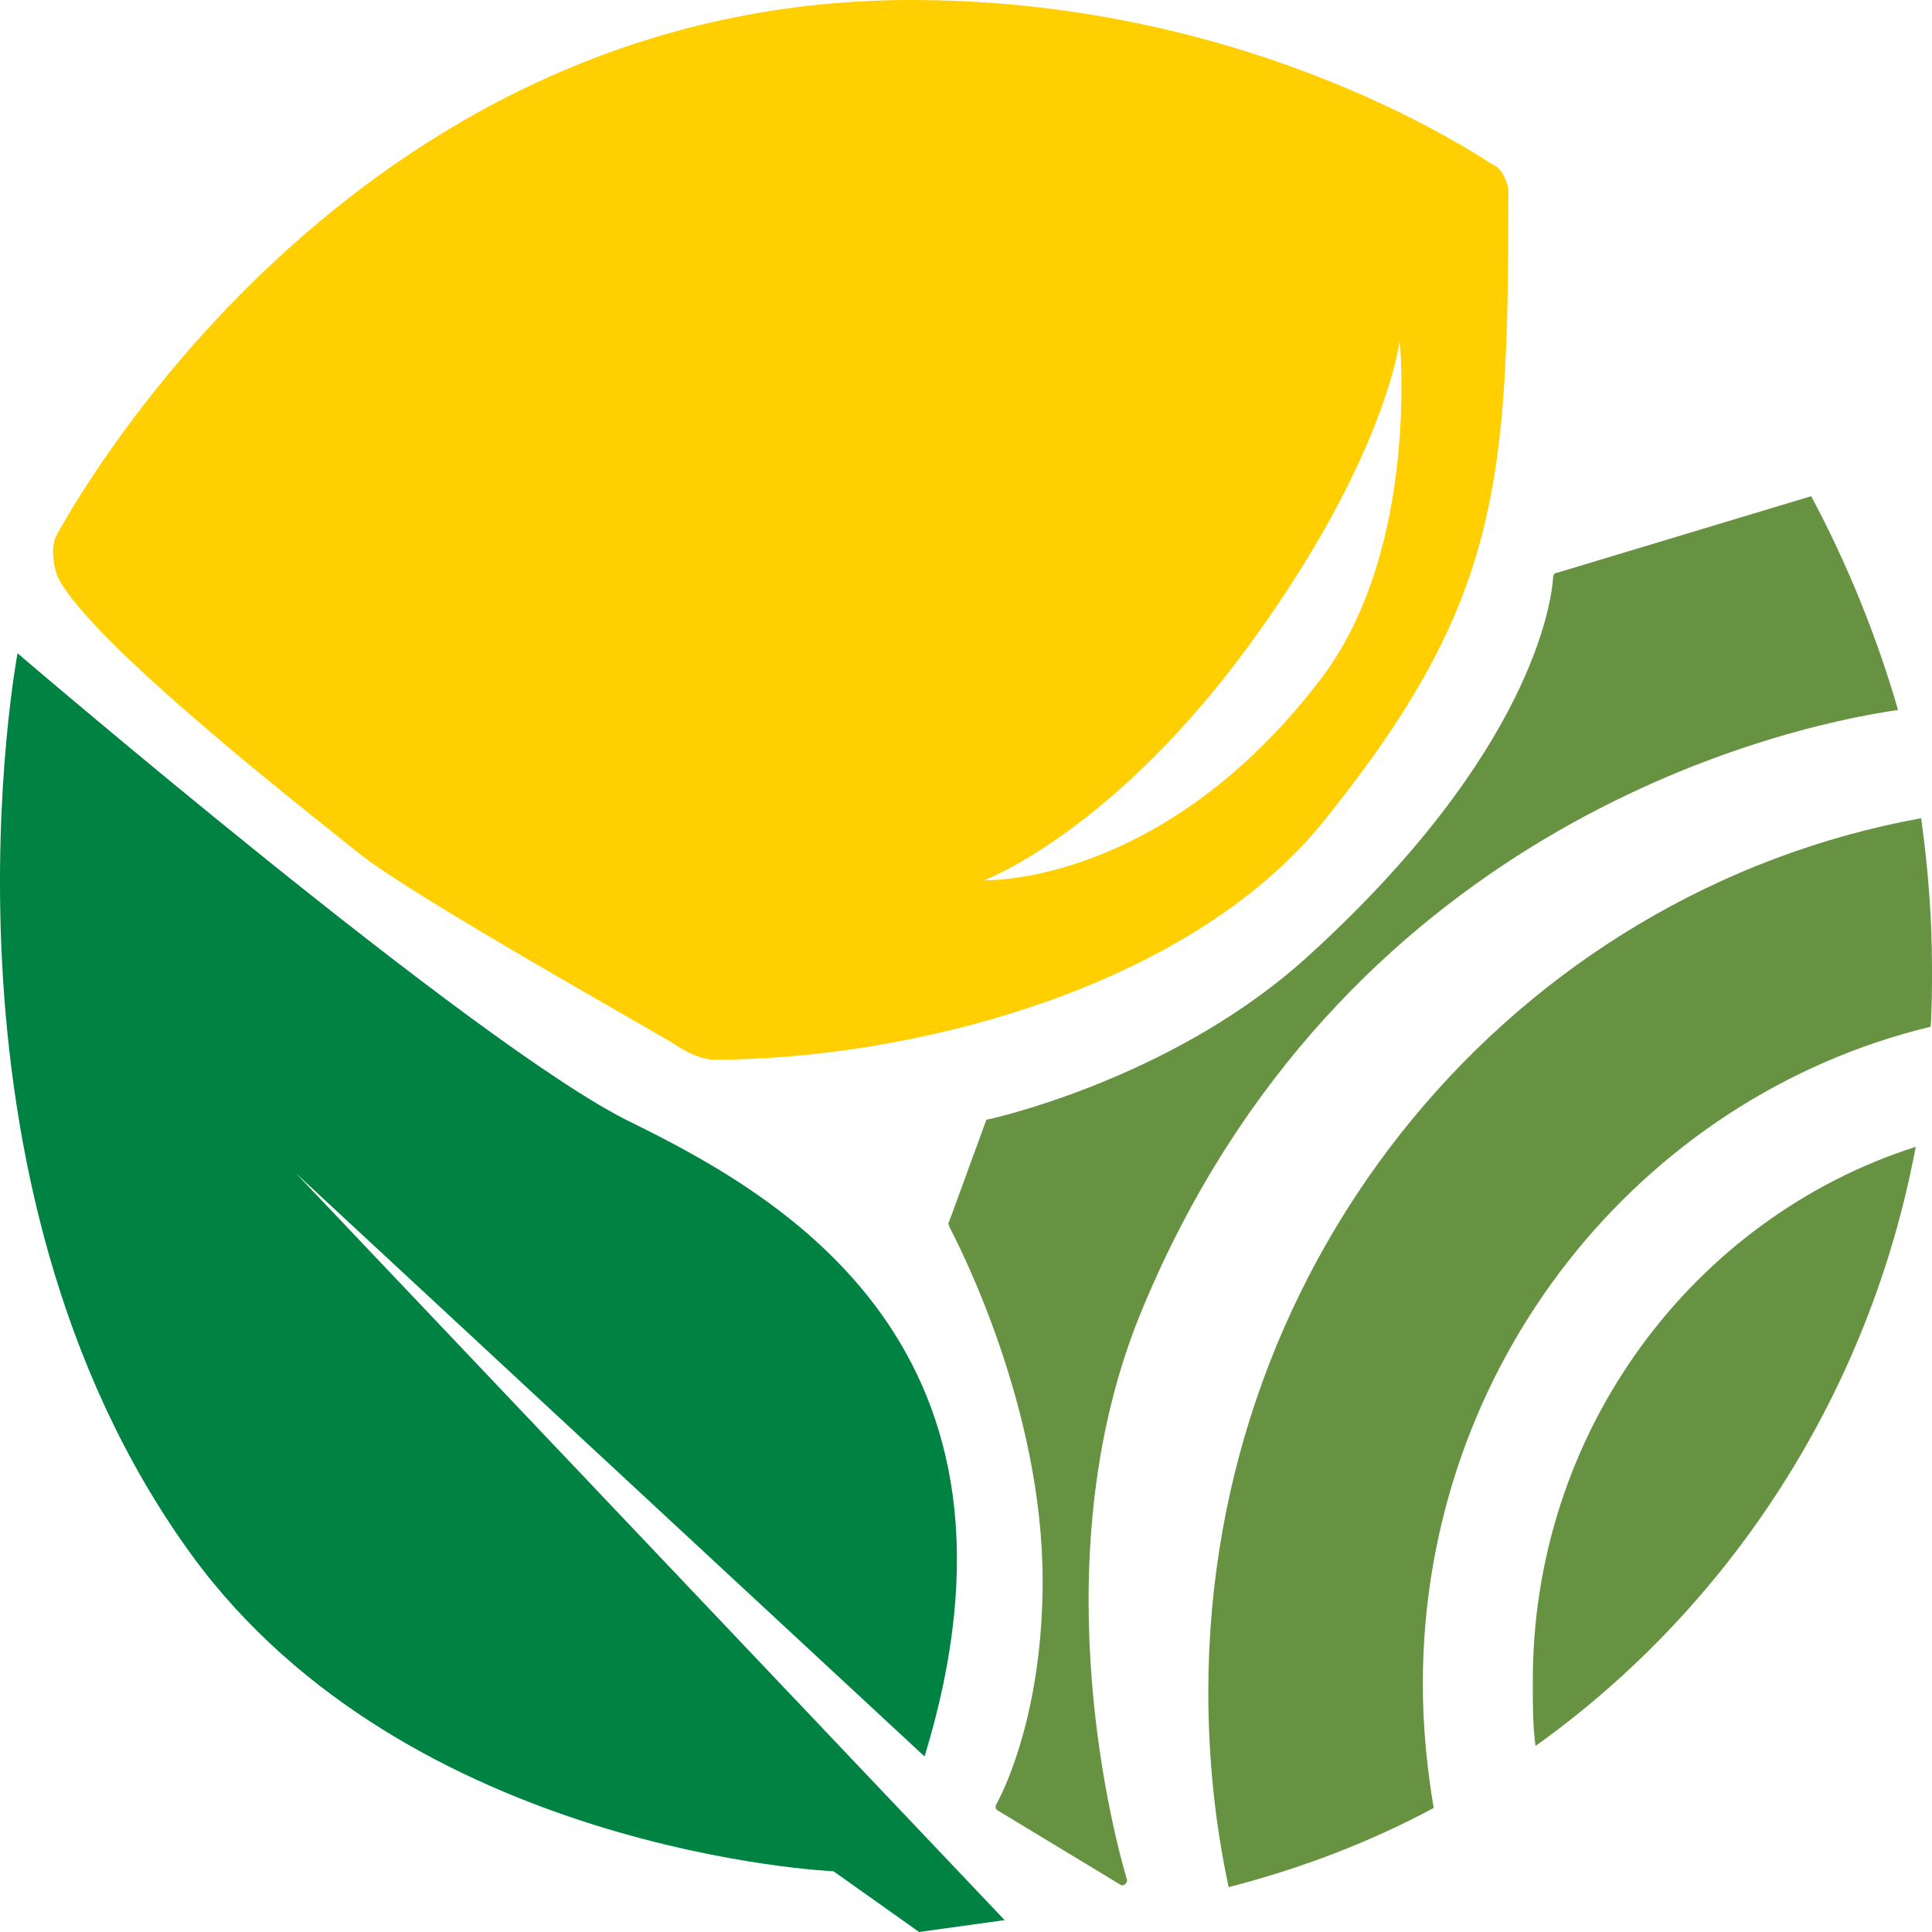
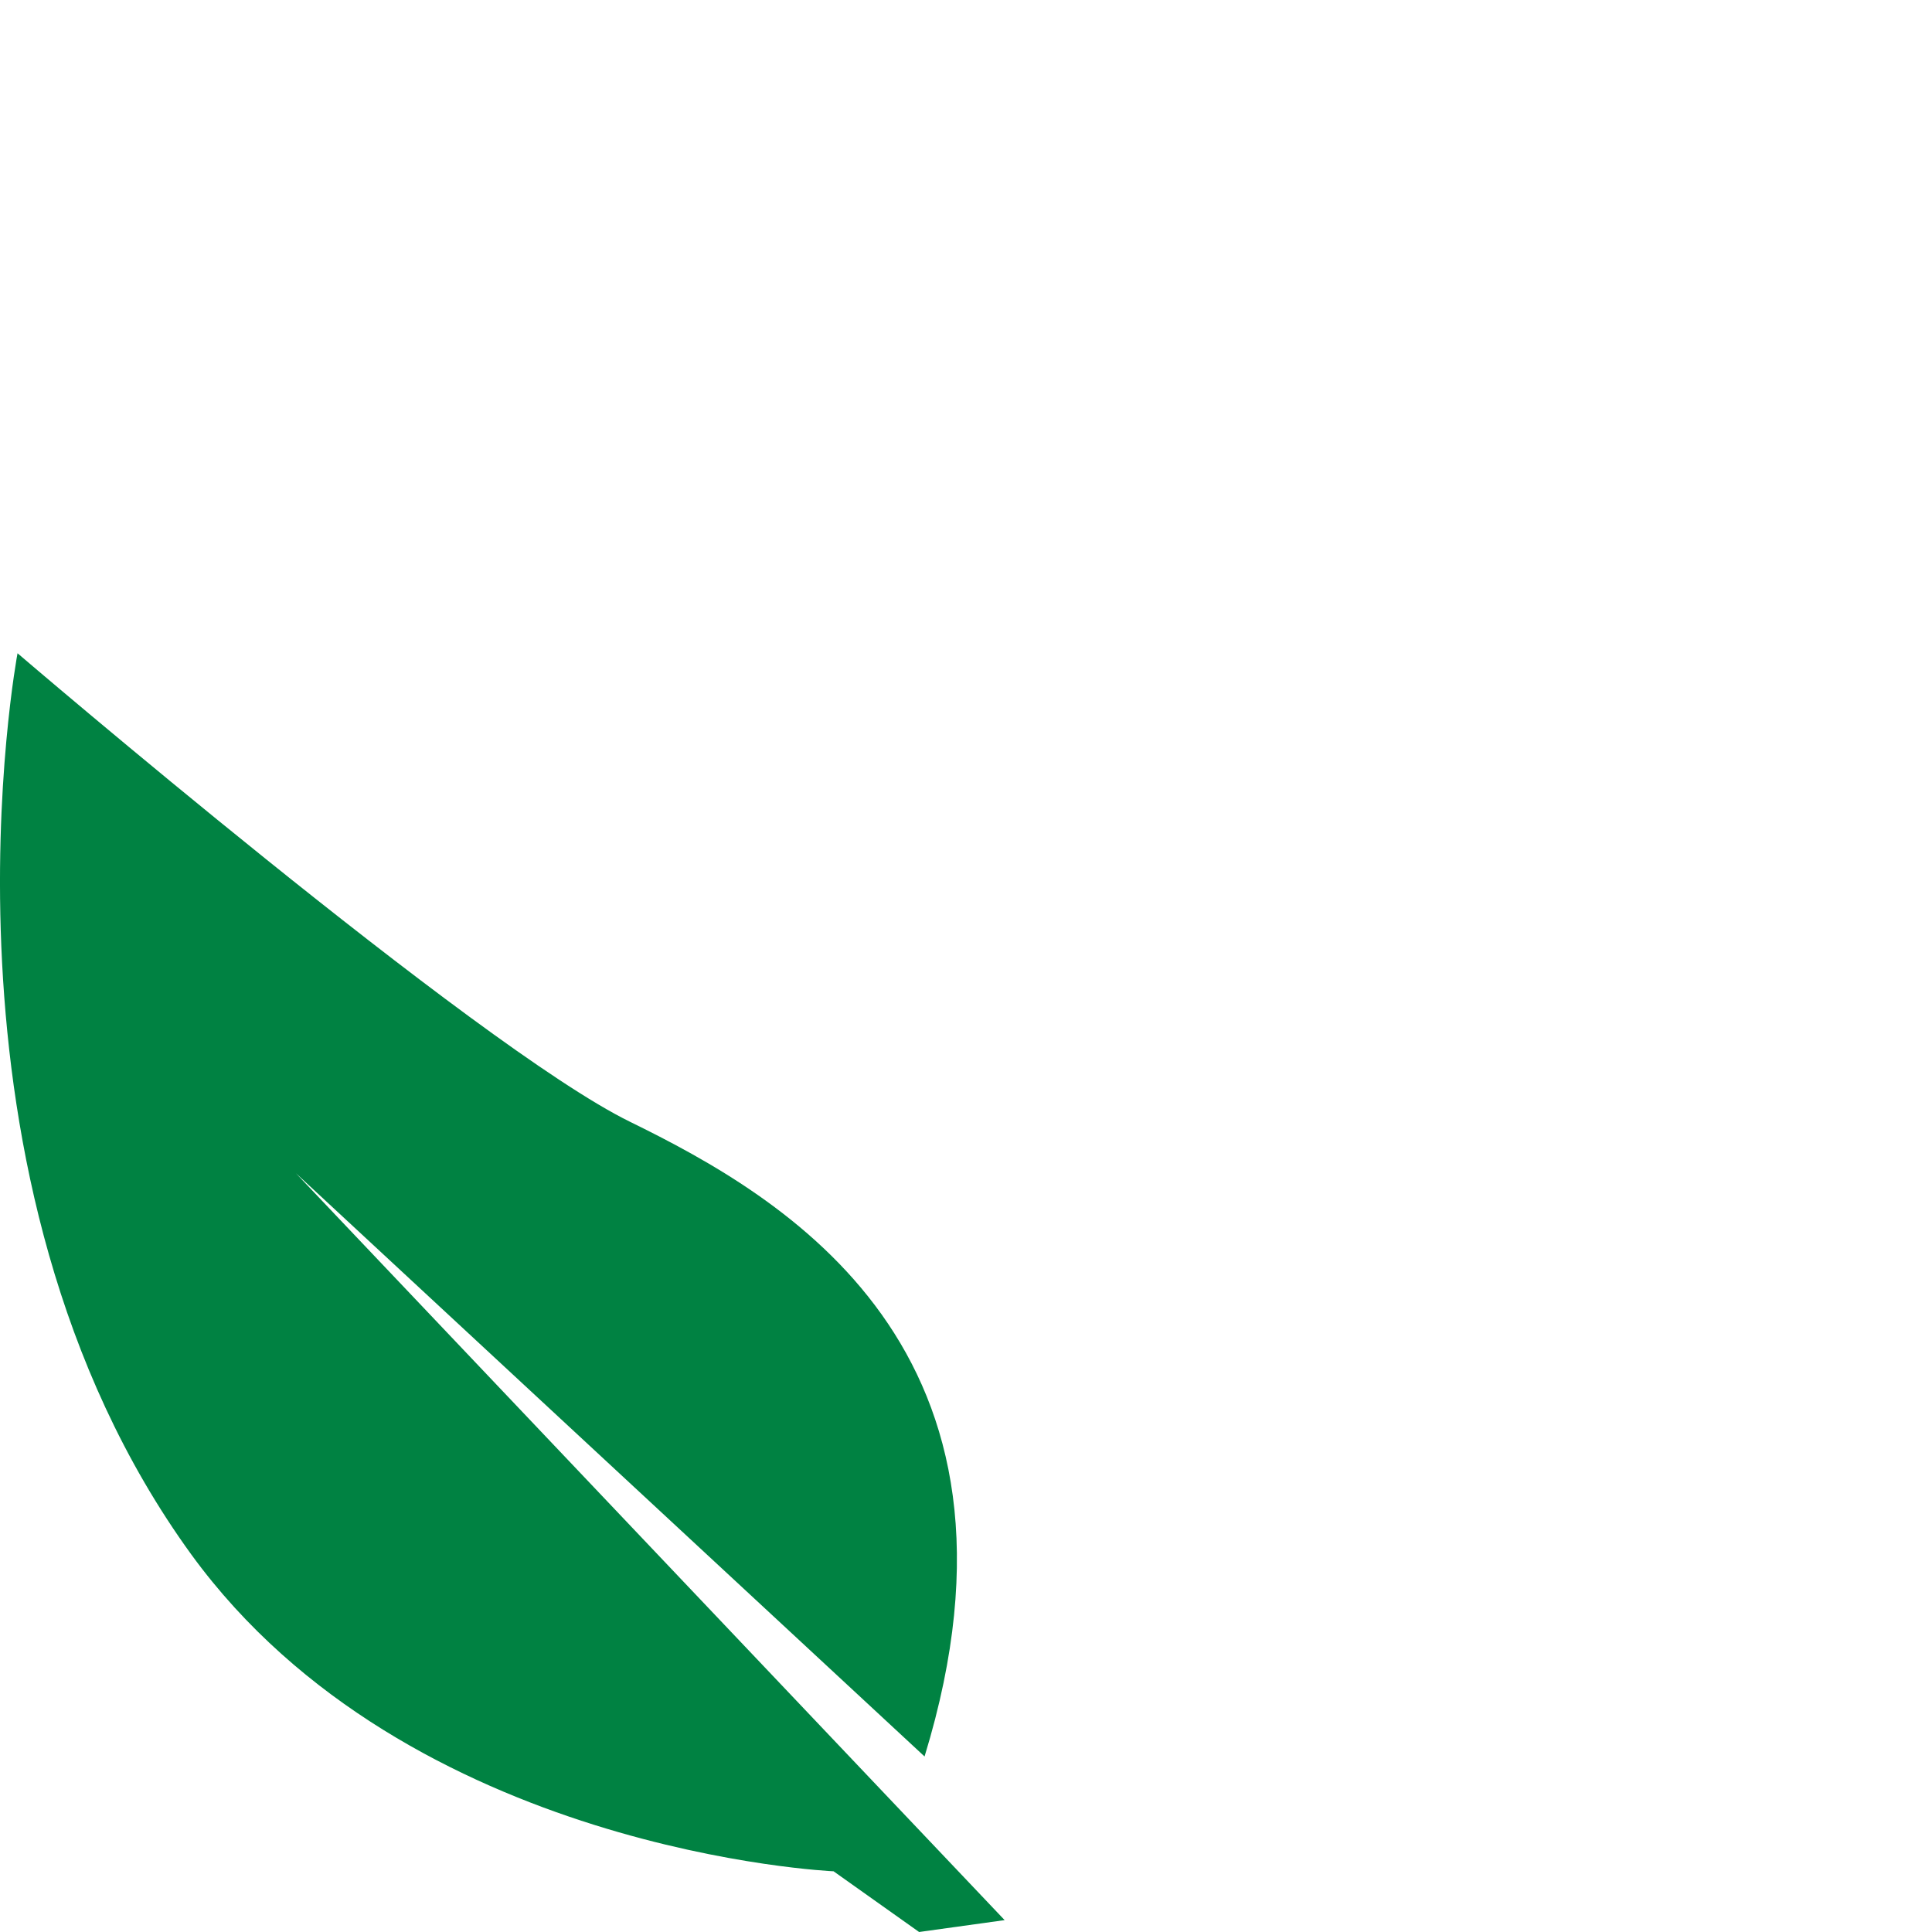
<svg xmlns="http://www.w3.org/2000/svg" width="40" height="40" viewBox="0 0 40 40" fill="none">
-   <path d="M30.92 3.415C30.751 3.333 26.029 0 18.86 0C7.166 0 1.431 10.628 1.178 11.066C1.01 11.366 1.15 11.858 1.207 11.967C1.909 13.333 6.323 16.776 7.447 17.678C8.572 18.579 13.716 21.448 13.997 21.639C14.278 21.831 14.588 21.94 14.784 21.94C18.748 21.94 24.595 20.519 27.434 16.967C31.032 12.486 31.229 10.055 31.229 4.044C31.257 3.825 31.089 3.47 30.92 3.415ZM27.378 14.016C24.089 18.361 20.378 18.224 20.378 18.224C20.378 18.224 23.021 17.24 25.86 13.361C28.699 9.481 28.98 7.049 28.98 7.049C28.98 7.049 29.402 11.312 27.378 14.016Z" fill="#FFCF01" />
  <path d="M0.363 13.525C0.363 13.525 9.865 21.667 13.041 23.224C16.218 24.781 21.728 27.924 19.142 36.366L6.126 24.29L20.8 39.754L19.029 40L17.258 38.743C17.258 38.743 8.459 38.361 3.962 32.186C-1.689 24.399 0.363 13.525 0.363 13.525Z" fill="#008242" />
-   <path d="M39.297 14.699C36.627 15.082 27.715 17.268 23.639 27.131C21.587 32.077 22.965 37.678 23.33 38.907C23.358 38.989 23.246 39.071 23.189 39.016L20.66 37.486C20.603 37.459 20.603 37.404 20.631 37.35C20.828 36.995 21.587 35.383 21.587 32.732C21.587 29.126 19.844 25.765 19.648 25.383C19.648 25.355 19.619 25.328 19.648 25.3L20.407 23.224C20.407 23.197 20.435 23.169 20.491 23.169C20.969 23.06 24.454 22.186 27.069 19.809C31.735 15.574 32.129 12.432 32.157 11.94C32.157 11.913 32.185 11.858 32.241 11.858L37.498 10.273C38.229 11.639 38.847 13.142 39.297 14.699Z" fill="#679242" />
-   <path d="M40 20.027C40 20.437 40 20.847 39.972 21.257C33.956 22.705 29.458 28.251 29.458 34.863C29.458 35.738 29.543 36.612 29.683 37.432C28.362 38.142 26.928 38.688 25.438 39.071C25.157 37.76 25.017 36.421 25.017 35.027C25.017 25.984 31.37 18.47 39.775 16.94C39.916 17.951 40 18.989 40 20.027Z" fill="#679242" />
-   <path d="M39.663 23.743C38.707 28.852 35.811 33.279 31.791 36.148C31.735 35.738 31.735 35.301 31.735 34.863C31.707 29.645 35.052 25.219 39.663 23.743Z" fill="#679242" />
</svg>